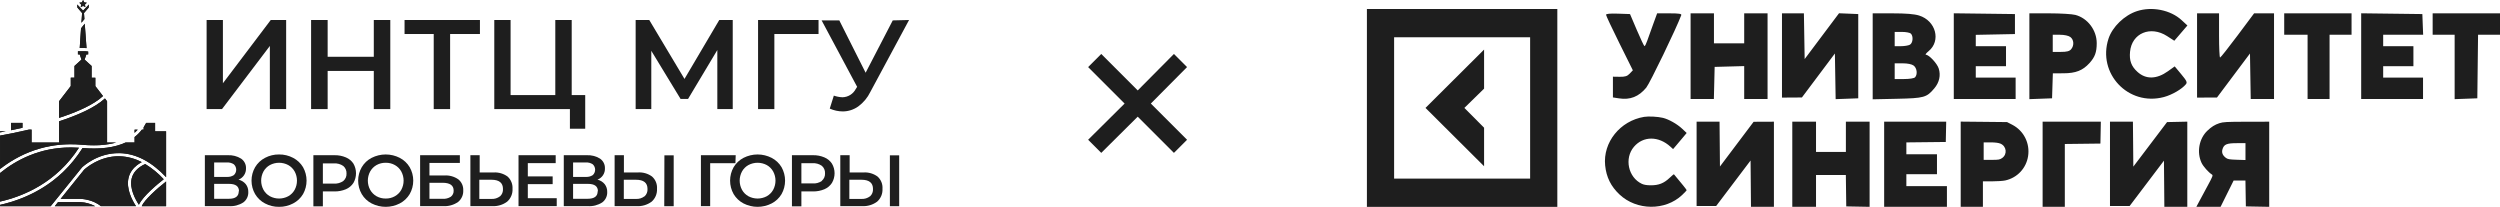
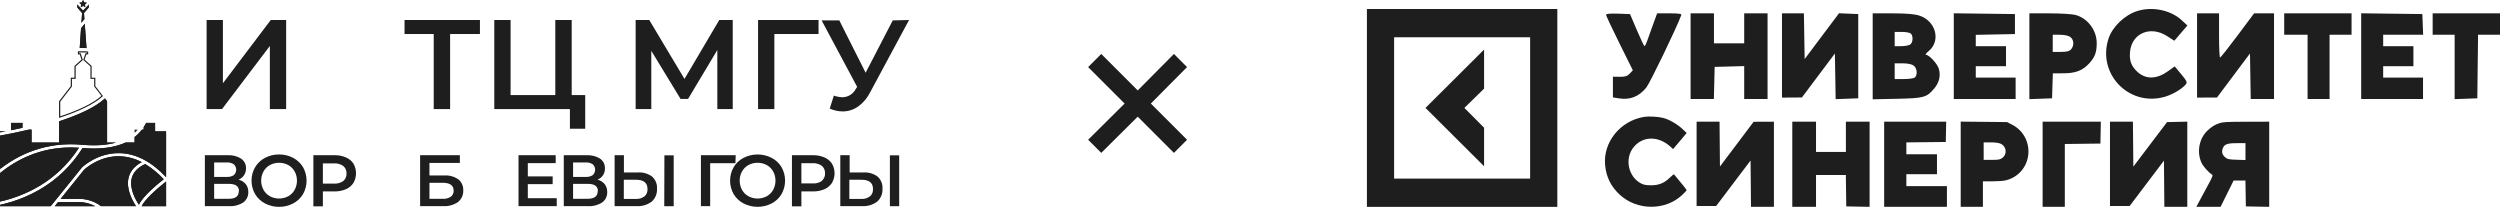
<svg xmlns="http://www.w3.org/2000/svg" width="278" height="23" viewBox="0 0 278 23" fill="none">
  <path d="M22.975 2.224H24.787V9.258L30.107 2.224H31.82V12.131H30.008V5.109L24.687 12.131H22.975V2.224Z" fill="#1E1E1E" />
-   <path d="M43.401 2.224V12.131H41.566V7.888H36.434V12.131H34.594V2.224H36.434V6.313H41.566V2.224H43.401Z" fill="#1E1E1E" />
  <path d="M53.368 3.782H50.053V12.131H48.23V3.782H44.986V2.224H53.368V3.782Z" fill="#1E1E1E" />
  <path d="M65.076 10.573V14.314H63.374V12.131H54.965V2.224H56.777V10.573H61.75V2.224H63.573V10.573H65.076Z" fill="#1E1E1E" />
  <path d="M79.767 12.131V5.562L76.513 10.999H75.678L72.424 5.65V12.131H70.684V2.224H72.198L76.115 8.777L79.982 2.224H81.48V12.131H79.767Z" fill="#1E1E1E" />
  <path d="M91.021 3.782H86.109V12.131H84.297V2.224H91.021V3.782Z" fill="#1E1E1E" />
  <path d="M101.087 2.224L96.783 10.22C96.473 10.861 96.01 11.417 95.435 11.838C94.936 12.193 94.34 12.386 93.728 12.391C93.225 12.389 92.728 12.281 92.269 12.076L92.722 10.634C93.032 10.742 93.356 10.803 93.684 10.816C93.989 10.809 94.287 10.721 94.547 10.559C94.806 10.398 95.018 10.17 95.159 9.899L95.314 9.656L91.363 2.268H93.33L96.258 8.087L99.275 2.268L101.087 2.224Z" fill="#1E1E1E" />
  <path d="M27.328 20.474C27.521 20.724 27.621 21.033 27.61 21.348C27.62 21.572 27.575 21.794 27.479 21.997C27.383 22.199 27.238 22.375 27.058 22.508C26.586 22.814 26.028 22.96 25.466 22.922H22.781V17.259H25.312C25.835 17.23 26.356 17.361 26.803 17.634C26.979 17.753 27.122 17.913 27.219 18.102C27.316 18.29 27.363 18.5 27.356 18.712C27.366 18.983 27.291 19.251 27.142 19.478C26.992 19.705 26.775 19.88 26.522 19.977C26.837 20.051 27.121 20.226 27.328 20.474ZM23.814 19.673H25.223C25.497 19.691 25.77 19.622 26.002 19.474C26.086 19.398 26.152 19.305 26.198 19.201C26.243 19.097 26.267 18.985 26.267 18.872C26.267 18.759 26.243 18.647 26.198 18.543C26.152 18.44 26.086 18.346 26.002 18.27C25.772 18.118 25.498 18.047 25.223 18.066H23.814V19.673ZM26.577 21.27C26.577 20.718 26.207 20.447 25.472 20.447H23.814V22.105H25.433C26.179 22.11 26.549 21.828 26.549 21.27H26.577Z" fill="#1E1E1E" />
  <path d="M29.472 22.624C29.013 22.386 28.63 22.024 28.367 21.58C28.106 21.126 27.969 20.611 27.969 20.088C27.969 19.564 28.106 19.05 28.367 18.596C28.63 18.151 29.013 17.79 29.472 17.552C29.952 17.298 30.487 17.169 31.03 17.176C31.574 17.168 32.112 17.298 32.593 17.552C33.051 17.788 33.434 18.148 33.698 18.59C33.955 19.048 34.09 19.563 34.09 20.088C34.09 20.612 33.955 21.128 33.698 21.585C33.434 22.028 33.051 22.388 32.593 22.624C32.112 22.878 31.574 23.007 31.03 23C30.487 23.007 29.952 22.877 29.472 22.624ZM32.052 21.823C32.351 21.656 32.598 21.409 32.765 21.11C32.935 20.796 33.024 20.445 33.024 20.088C33.024 19.731 32.935 19.38 32.765 19.066C32.598 18.766 32.351 18.52 32.052 18.353C31.738 18.186 31.388 18.099 31.033 18.099C30.677 18.099 30.327 18.186 30.013 18.353C29.714 18.52 29.467 18.766 29.3 19.066C29.13 19.38 29.041 19.731 29.041 20.088C29.041 20.445 29.13 20.796 29.3 21.11C29.467 21.409 29.714 21.656 30.013 21.823C30.327 21.99 30.677 22.077 31.033 22.077C31.388 22.077 31.738 21.99 32.052 21.823Z" fill="#1E1E1E" />
  <path d="M38.461 17.502C38.803 17.644 39.096 17.884 39.301 18.193C39.489 18.52 39.588 18.89 39.588 19.267C39.588 19.645 39.489 20.015 39.301 20.342C39.098 20.655 38.805 20.899 38.461 21.044C38.055 21.213 37.619 21.296 37.179 21.287H35.903V22.944H34.848V17.259H37.179C37.619 17.247 38.056 17.33 38.461 17.502ZM38.174 20.127C38.294 20.025 38.39 19.897 38.452 19.752C38.515 19.607 38.542 19.45 38.533 19.292C38.541 19.135 38.513 18.978 38.45 18.833C38.388 18.689 38.294 18.56 38.174 18.458C37.869 18.245 37.5 18.144 37.13 18.171H35.903V20.419H37.146C37.512 20.44 37.874 20.337 38.174 20.127Z" fill="#1E1E1E" />
-   <path d="M41.329 22.624C40.869 22.388 40.486 22.026 40.224 21.58C39.963 21.126 39.826 20.611 39.826 20.088C39.826 19.564 39.963 19.05 40.224 18.596C40.486 18.15 40.869 17.787 41.329 17.552C41.812 17.305 42.347 17.176 42.89 17.176C43.433 17.176 43.968 17.305 44.451 17.552C44.909 17.788 45.292 18.148 45.556 18.59C45.816 19.046 45.954 19.562 45.954 20.088C45.954 20.613 45.816 21.129 45.556 21.585C45.292 22.028 44.909 22.387 44.451 22.624C43.968 22.871 43.433 23 42.89 23C42.347 23 41.812 22.871 41.329 22.624ZM43.909 21.823C44.209 21.656 44.456 21.409 44.622 21.11C44.792 20.796 44.882 20.445 44.882 20.088C44.882 19.731 44.792 19.379 44.622 19.066C44.456 18.766 44.209 18.519 43.909 18.353C43.599 18.18 43.248 18.092 42.893 18.099C42.536 18.093 42.183 18.18 41.871 18.353C41.574 18.521 41.33 18.768 41.163 19.066C40.993 19.379 40.904 19.731 40.904 20.088C40.904 20.445 40.993 20.796 41.163 21.11C41.33 21.408 41.574 21.654 41.871 21.823C42.183 21.995 42.536 22.083 42.893 22.077C43.248 22.084 43.599 21.996 43.909 21.823Z" fill="#1E1E1E" />
  <path d="M46.717 17.259H51.137V18.121H47.755V19.513H49.413C49.962 19.476 50.507 19.626 50.96 19.939C51.143 20.085 51.288 20.272 51.384 20.485C51.48 20.698 51.524 20.932 51.513 21.165C51.526 21.412 51.48 21.659 51.379 21.884C51.278 22.11 51.125 22.309 50.932 22.464C50.446 22.797 49.863 22.958 49.275 22.922H46.717V17.259ZM49.209 22.11C49.533 22.132 49.856 22.051 50.131 21.878C50.235 21.799 50.318 21.695 50.372 21.577C50.427 21.459 50.453 21.329 50.446 21.198C50.446 20.613 50.037 20.325 49.209 20.325H47.755V22.11H49.209Z" fill="#1E1E1E" />
-   <path d="M56.439 19.629C56.628 19.8 56.775 20.01 56.871 20.246C56.966 20.481 57.008 20.735 56.992 20.988C57.008 21.258 56.963 21.527 56.859 21.776C56.756 22.025 56.597 22.247 56.395 22.425C55.917 22.778 55.331 22.954 54.738 22.922H52.307V17.259H53.34V19.176H54.909C55.456 19.148 55.996 19.307 56.439 19.629ZM55.6 21.839C55.714 21.735 55.803 21.606 55.86 21.463C55.917 21.319 55.942 21.165 55.931 21.011C55.931 20.331 55.506 19.988 54.655 19.988H53.301V22.121H54.655C54.995 22.14 55.33 22.036 55.6 21.828V21.839Z" fill="#1E1E1E" />
  <path d="M61.909 22.038V22.922H57.66V17.259H61.793V18.137H58.693V19.613H61.456V20.475H58.693V22.038H61.909Z" fill="#1E1E1E" />
  <path d="M67.24 20.474C67.433 20.724 67.533 21.033 67.522 21.348C67.532 21.571 67.487 21.794 67.39 21.997C67.294 22.199 67.15 22.374 66.97 22.508C66.496 22.814 65.936 22.959 65.373 22.922H62.693V17.259H65.224C65.748 17.23 66.268 17.361 66.716 17.634C66.891 17.753 67.034 17.913 67.131 18.102C67.228 18.29 67.275 18.5 67.268 18.712C67.281 18.983 67.208 19.252 67.059 19.479C66.91 19.706 66.693 19.881 66.439 19.977C66.753 20.052 67.034 20.227 67.24 20.474ZM63.727 19.673H65.135C65.41 19.692 65.683 19.622 65.915 19.474C65.998 19.398 66.064 19.305 66.11 19.201C66.156 19.097 66.179 18.985 66.179 18.872C66.179 18.759 66.156 18.647 66.11 18.543C66.064 18.44 65.998 18.346 65.915 18.27C65.684 18.118 65.411 18.046 65.135 18.066H63.727V19.673ZM66.489 21.27C66.489 20.718 66.119 20.447 65.384 20.447H63.727V22.105H65.323C66.091 22.11 66.461 21.828 66.461 21.27H66.489Z" fill="#1E1E1E" />
  <path d="M72.506 19.629C72.696 19.798 72.845 20.009 72.941 20.244C73.037 20.48 73.077 20.735 73.059 20.988C73.075 21.258 73.029 21.527 72.926 21.776C72.823 22.025 72.664 22.247 72.462 22.425C71.976 22.784 71.379 22.96 70.777 22.922H68.346V17.259H69.379V19.176H70.948C71.504 19.14 72.056 19.3 72.506 19.629ZM71.672 21.839C71.786 21.735 71.875 21.606 71.932 21.463C71.99 21.319 72.014 21.165 72.003 21.011C72.003 20.331 71.578 19.988 70.722 19.988H69.368V22.121H70.716C71.058 22.141 71.395 22.037 71.666 21.828L71.672 21.839ZM73.882 17.27H74.915V22.933H73.865L73.882 17.27Z" fill="#1E1E1E" />
  <path d="M81.778 18.148H78.971V22.922H77.943V17.259H81.811L81.778 18.148Z" fill="#1E1E1E" />
  <path d="M82.683 22.624C82.224 22.386 81.841 22.024 81.578 21.58C81.321 21.125 81.186 20.61 81.186 20.088C81.186 19.565 81.321 19.051 81.578 18.596C81.841 18.151 82.224 17.79 82.683 17.552C83.166 17.305 83.701 17.176 84.244 17.176C84.786 17.176 85.321 17.305 85.804 17.552C86.262 17.788 86.645 18.148 86.909 18.59C87.166 19.048 87.301 19.563 87.301 20.088C87.301 20.612 87.166 21.128 86.909 21.585C86.645 22.028 86.262 22.387 85.804 22.624C85.321 22.871 84.786 23 84.244 23C83.701 23 83.166 22.871 82.683 22.624ZM85.263 21.823C85.562 21.656 85.809 21.409 85.976 21.11C86.146 20.796 86.235 20.445 86.235 20.088C86.235 19.731 86.146 19.379 85.976 19.066C85.809 18.766 85.562 18.519 85.263 18.353C84.949 18.186 84.599 18.099 84.244 18.099C83.888 18.099 83.538 18.186 83.224 18.353C82.925 18.519 82.678 18.766 82.511 19.066C82.341 19.379 82.252 19.731 82.252 20.088C82.252 20.445 82.341 20.796 82.511 21.11C82.678 21.409 82.925 21.656 83.224 21.823C83.538 21.99 83.888 22.077 84.244 22.077C84.599 22.077 84.949 21.99 85.263 21.823Z" fill="#1E1E1E" />
  <path d="M91.672 17.502C92.014 17.644 92.307 17.884 92.512 18.193C92.704 18.518 92.805 18.889 92.805 19.267C92.805 19.645 92.704 20.016 92.512 20.342C92.309 20.655 92.016 20.899 91.672 21.044C91.267 21.213 90.83 21.296 90.391 21.287H89.114V22.944H88.064V17.259H90.391C90.83 17.247 91.267 17.33 91.672 17.502ZM91.385 20.104C91.506 20.003 91.601 19.875 91.663 19.73C91.726 19.585 91.754 19.427 91.744 19.27C91.752 19.113 91.724 18.956 91.662 18.811C91.6 18.666 91.505 18.538 91.385 18.436C91.08 18.223 90.712 18.122 90.341 18.148H89.114V20.397H90.341C90.71 20.429 91.078 20.333 91.385 20.127V20.104Z" fill="#1E1E1E" />
  <path d="M97.58 19.629C97.77 19.798 97.919 20.009 98.014 20.244C98.11 20.48 98.151 20.735 98.132 20.988C98.148 21.258 98.103 21.527 98 21.776C97.896 22.025 97.737 22.247 97.535 22.425C97.057 22.777 96.471 22.953 95.878 22.922H93.441V17.259H94.48V19.176H96.049C96.596 19.146 97.137 19.306 97.58 19.629ZM96.745 21.839C96.859 21.735 96.948 21.606 97.006 21.463C97.063 21.319 97.088 21.165 97.077 21.011C97.077 20.331 96.651 19.988 95.795 19.988H94.447V22.121H95.795C96.137 22.14 96.474 22.036 96.745 21.828V21.839ZM98.955 17.27H99.989V22.933H98.955V17.27Z" fill="#1E1E1E" />
  <path d="M8.979 0.791L9.237 0.657L9.494 0.791L9.444 0.505L9.653 0.302L9.365 0.261L9.237 0L9.108 0.261L8.82 0.302L9.029 0.505L8.979 0.791Z" fill="#1E1E1E" />
  <path d="M9.237 0.294L9.249 0.318L9.279 0.379L9.347 0.39H9.373L9.353 0.408L9.305 0.456L9.317 0.524V0.55L9.293 0.537L9.233 0.505L9.172 0.537L9.149 0.55V0.524L9.159 0.456L9.124 0.412L9.1 0.391H9.124L9.192 0.38L9.223 0.319L9.235 0.296M9.235 0.001L9.104 0.262L8.816 0.304L9.025 0.507L8.975 0.792L9.236 0.662L9.496 0.792L9.447 0.507L9.655 0.304L9.365 0.261L9.235 0V0.001Z" fill="#1E1E1E" />
  <path d="M8.863 5.341H9.474C9.486 5.341 9.541 5.341 9.623 5.35L9.425 2.641L9.013 3.151L8.863 5.341Z" fill="#1E1E1E" />
  <path d="M9.318 2.981L9.476 5.211H8.994L9.136 3.2L9.314 2.978M9.421 2.638L9.009 3.149L8.863 5.341H9.474C9.486 5.341 9.541 5.341 9.623 5.35L9.425 2.641L9.421 2.638Z" fill="#1E1E1E" />
-   <path d="M10.603 9.574V8.641H10.188V7.338L9.406 6.628L9.605 6.051H9.807V5.732C9.693 5.714 9.579 5.703 9.463 5.698H8.664V6.046H8.863L9.062 6.623L8.281 7.333V8.636H7.869V9.568L6.566 11.262V13.109C8.537 12.468 10.407 11.655 11.454 10.682L10.603 9.574Z" fill="#1E1E1E" />
  <path d="M9.463 5.831C9.473 5.831 9.552 5.831 9.678 5.849V5.918H9.514L9.484 6.005L9.284 6.584L9.256 6.665L9.32 6.722L10.057 7.394V8.771H10.473V9.618L10.5 9.653L11.282 10.661C10.384 11.456 8.846 12.225 6.702 12.929V11.306L7.972 9.653L7.999 9.618V8.771H8.415V7.394L9.153 6.722L9.216 6.665L9.189 6.584L8.993 6.005L8.963 5.918H8.794V5.831H9.463ZM9.463 5.701H8.664V6.048H8.863L9.062 6.626L8.281 7.336V8.638H7.869V9.571L6.566 11.264V13.112C8.537 12.468 10.407 11.655 11.454 10.682L10.603 9.579V8.641H10.188V7.338L9.406 6.628L9.605 6.051H9.807V5.732C9.693 5.714 9.579 5.703 9.463 5.698V5.701Z" fill="#1E1E1E" />
  <path d="M0.008 14.6V14.721C0.189 14.688 0.399 14.65 0.623 14.606L0.008 14.6Z" fill="#1E1E1E" />
  <path d="M0.623 14.6H0.008V14.721C0.189 14.688 0.399 14.65 0.623 14.606V14.6Z" fill="#1E1E1E" />
  <path d="M2.502 13.665H1.229V14.48C1.619 14.4 2.045 14.31 2.502 14.207V13.665Z" fill="#1E1E1E" />
  <path d="M2.372 13.796V14.103C2.039 14.177 1.699 14.25 1.359 14.319V13.798H2.372M2.502 13.668H1.229V14.482C1.619 14.403 2.045 14.313 2.502 14.21V13.665V13.668Z" fill="#1E1E1E" />
  <path d="M8.781 16.429C8.474 16.408 8.17 16.397 7.869 16.397C4.452 16.397 1.841 17.755 0 19.245V22.417C2.669 21.808 6.293 20.273 8.781 16.429Z" fill="#1E1E1E" />
  <path d="M7.875 16.528C8.098 16.528 8.323 16.528 8.547 16.546C6.128 20.157 2.679 21.643 0.136 22.253V19.308C2.434 17.463 5.038 16.528 7.875 16.528ZM7.875 16.397C4.458 16.397 1.846 17.755 0.006 19.245V22.417C2.668 21.808 6.292 20.273 8.78 16.425C8.473 16.404 8.169 16.393 7.869 16.393L7.875 16.397Z" fill="#1E1E1E" />
-   <path d="M15.318 14.417H14.965V14.774C15.09 14.662 15.207 14.543 15.318 14.417Z" fill="#1E1E1E" />
  <path d="M15.318 14.417H14.965V14.774C15.09 14.662 15.207 14.543 15.318 14.417Z" fill="#1E1E1E" />
  <path d="M9.134 1.451L9.057 2.532L9.389 2.122L9.341 1.451L9.866 0.842L9.891 0.496L9.247 1.167H9.229L8.584 0.496L8.609 0.842L9.134 1.451Z" fill="#1E1E1E" />
  <path d="M9.304 1.303L9.242 1.373L9.172 1.303H9.302M9.237 1.839L9.255 2.084L9.218 2.133L9.239 1.838M9.89 0.502L9.248 1.172H9.229L8.578 0.502L8.604 0.842L9.125 1.451L9.048 2.532L9.386 2.122L9.338 1.451L9.859 0.842L9.882 0.496L9.89 0.502Z" fill="#1E1E1E" />
  <path d="M9.107 16.098C10.605 16.228 11.884 16.147 12.938 15.847H11.907V11.262L11.668 10.949C10.534 11.991 8.591 12.832 6.57 13.487V15.847H3.512V14.414H3.211C1.884 14.728 0.736 14.949 0.008 15.076V18.789C2.108 17.158 5.127 15.738 9.107 16.098Z" fill="#1E1E1E" />
  <path d="M11.649 11.139L11.78 11.306V15.948C11.332 16.004 10.881 16.031 10.43 16.03C10.016 16.03 9.576 16.009 9.128 15.967C8.712 15.93 8.294 15.911 7.885 15.911C7.476 15.911 7.103 15.928 6.712 15.963V13.582C8.992 12.836 10.655 12.019 11.662 11.139M3.382 14.547V15.98H6.551C4.219 16.221 1.999 17.103 0.138 18.528V15.187C0.871 15.057 1.971 14.844 3.225 14.547H3.382ZM11.668 10.949C10.534 11.991 8.591 12.832 6.57 13.487V15.847H3.512V14.414H3.211C1.884 14.728 0.736 14.949 0.008 15.076V18.789C1.885 17.326 4.499 16.041 7.876 16.041C8.275 16.041 8.685 16.06 9.107 16.098C9.568 16.139 10.008 16.16 10.428 16.16C11.275 16.172 12.119 16.067 12.938 15.847H11.907V11.262L11.668 10.949Z" fill="#1E1E1E" />
  <path d="M14.296 19.761C14.471 19.037 14.963 18.458 15.76 18.028C15.013 17.633 14.186 17.41 13.341 17.377C11.079 17.309 9.479 18.759 9.359 18.871L6.742 22.116H8.966C9.028 22.116 10.277 22.149 11.217 22.925H15.125C14.709 22.301 13.999 20.996 14.296 19.761Z" fill="#1E1E1E" />
  <path d="M13.178 17.509H13.337C14.08 17.535 14.81 17.712 15.483 18.03C14.777 18.463 14.335 19.031 14.17 19.723C13.892 20.877 14.446 22.068 14.884 22.788H11.262C10.291 22.007 9.022 21.981 8.966 21.979H7.012L9.452 18.953C9.582 18.837 11.081 17.502 13.176 17.502M13.176 17.372C11.001 17.372 9.474 18.755 9.357 18.865L6.742 22.116H8.966C9.028 22.116 10.277 22.149 11.217 22.925H15.125C14.712 22.301 14.002 20.996 14.299 19.761C14.473 19.037 14.966 18.458 15.763 18.028C15.015 17.633 14.189 17.41 13.344 17.377H13.181L13.176 17.372Z" fill="#1E1E1E" />
  <path d="M17.247 14.6V13.665H16.254C16.169 13.832 16.076 13.995 15.973 14.151V14.412H15.783C15.546 14.72 15.272 14.996 14.966 15.235V15.842H13.969C12.74 16.414 11.14 16.624 9.184 16.456C6.606 20.561 2.782 22.159 0.008 22.78V22.928H5.636L9.105 18.629C9.176 18.561 10.852 16.956 13.348 17.032C15.13 17.084 16.852 17.983 18.47 19.7V14.606L17.247 14.6Z" fill="#1E1E1E" />
  <path d="M17.116 13.796V14.73H18.34V19.37C16.762 17.778 15.083 16.946 13.352 16.895H13.179C10.729 16.895 9.083 18.465 9.01 18.531H9.004L5.574 22.797H0.509C3.232 22.104 6.793 20.463 9.253 16.6C9.659 16.633 10.055 16.649 10.425 16.649C11.824 16.649 13.03 16.423 13.992 15.98H15.09V15.306C15.367 15.083 15.619 14.829 15.84 14.55H16.101V14.193C16.18 14.07 16.256 13.942 16.331 13.802H17.113M17.243 13.672H16.25C16.166 13.839 16.072 14.001 15.969 14.158V14.418H15.783C15.546 14.726 15.272 15.003 14.966 15.242V15.849H13.969C13.014 16.293 11.835 16.515 10.431 16.517C10.033 16.517 9.617 16.499 9.184 16.462C6.606 20.561 2.782 22.159 0.008 22.78V22.928H5.636L9.105 18.629C9.174 18.562 10.777 17.029 13.179 17.029H13.348C15.13 17.081 16.852 17.98 18.47 19.697V14.603H17.247V13.665L17.243 13.672Z" fill="#1E1E1E" />
  <path d="M6.455 22.473L6.09 22.928H10.584C10.083 22.661 9.529 22.506 8.962 22.476L6.455 22.473Z" fill="#1E1E1E" />
  <path d="M8.96 22.603C9.3 22.623 9.637 22.688 9.96 22.797H6.362L6.518 22.603H8.96ZM8.96 22.473H6.455L6.09 22.928H10.584C10.083 22.661 9.529 22.506 8.962 22.476L8.96 22.473Z" fill="#1E1E1E" />
  <path d="M15.758 22.928H18.47V20.179C17.463 20.961 16.046 22.239 15.758 22.928Z" fill="#1E1E1E" />
  <path d="M18.34 20.453V22.797H15.971C16.344 22.185 17.387 21.212 18.34 20.453ZM18.47 20.183C17.466 20.965 16.046 22.245 15.758 22.932H18.47V20.183Z" fill="#1E1E1E" />
  <path d="M18.206 19.932C17.6 19.274 16.905 18.704 16.142 18.238C15.312 18.629 14.807 19.166 14.643 19.844C14.373 20.962 15.071 22.205 15.446 22.768C15.871 21.82 17.567 20.43 18.206 19.932Z" fill="#1E1E1E" />
  <path d="M16.134 18.385C16.824 18.812 17.455 19.327 18.012 19.917C17.318 20.468 15.957 21.611 15.434 22.507C15.083 21.935 14.536 20.841 14.769 19.873C14.919 19.254 15.377 18.754 16.134 18.385ZM16.142 18.237C15.312 18.628 14.807 19.164 14.643 19.843C14.373 20.961 15.071 22.203 15.446 22.766C15.871 21.82 17.567 20.43 18.206 19.93C17.6 19.272 16.905 18.702 16.142 18.237Z" fill="#1E1E1E" />
  <path d="M126.515 12.973L122.459 17L121 15.541L125.056 11.515L121 7.459L122.459 6L126.515 10.056L130.541 6L132 7.459L127.973 11.515L132 15.541L130.541 17L126.515 12.973Z" fill="#1E1E1E" />
  <path d="M152 1V23H173.175V1H152ZM170.15 19.857H155.025V4.143H170.15V19.857Z" fill="#1E1E1E" />
  <path d="M165.03 14.202L162.839 12L165.03 9.857V5.513L158.515 12L165.03 18.487V14.202Z" fill="#1E1E1E" />
  <path fill-rule="evenodd" clip-rule="evenodd" d="M182.829 12.995C180.156 13.435 178.233 15.829 178.492 18.395C178.624 19.7 179.131 20.726 180.091 21.628C182 23.424 185.172 23.452 187.046 21.691C187.326 21.427 187.555 21.182 187.555 21.146C187.555 21.094 187.022 20.428 186.142 19.38C186.127 19.361 185.902 19.547 185.643 19.794C185.026 20.379 184.442 20.608 183.573 20.605C183.119 20.604 182.809 20.553 182.57 20.44C181.053 19.724 180.602 17.614 181.691 16.328C182.72 15.114 184.433 15.107 185.754 16.312L186.047 16.579L186.385 16.183C186.571 15.965 186.911 15.562 187.141 15.287L187.558 14.787L187.039 14.299C186.493 13.787 185.563 13.263 184.917 13.105C184.359 12.969 183.322 12.914 182.829 12.995ZM188.662 18.22V22.907H189.749H190.837L192.75 20.378L194.663 17.848L194.686 20.422L194.709 22.995H195.984H197.26V18.264V13.532L196.132 13.537L195.004 13.542L193.131 16.029L191.258 18.517L191.236 16.024L191.213 13.532H189.938H188.662V18.22ZM199.303 18.264V22.995H200.622H201.942V21.227V19.458H203.6H205.258L205.281 21.204L205.304 22.951L206.602 22.976L207.9 23V18.266V13.532H206.581H205.262V15.213V16.893H203.602H201.942V15.213V13.532H200.622H199.303V18.264ZM209.518 18.264V22.995H213.008H216.498V21.846V20.696H214.242H211.987V20.033V19.369H213.689H215.392V18.264V17.158H213.689H211.987V16.496V15.835L214.179 15.811L216.371 15.787L216.394 14.66L216.418 13.532H212.968H209.518V18.264ZM218.03 18.259V22.995H219.265H220.499V21.58V20.165H221.516C222.076 20.165 222.737 20.12 222.985 20.066C224.32 19.771 225.315 18.713 225.524 17.365C225.747 15.926 225.037 14.524 223.752 13.867L223.185 13.576L220.608 13.549L218.03 13.523V18.259ZM227.139 18.264V22.995H228.373H229.608V19.503V16.012L231.587 15.988L233.566 15.964L233.59 14.748L233.613 13.532H230.376H227.139V18.264ZM234.63 18.22V22.907H235.723H236.815L238.723 20.387L240.631 17.866L240.654 20.431L240.676 22.995H241.952H243.228V18.261V13.527L242.103 13.552L240.978 13.576L239.102 16.052L237.226 18.529L237.204 16.03L237.181 13.532H235.906H234.63V18.22ZM246.79 13.701C246.278 13.872 245.915 14.1 245.453 14.541C244.535 15.419 244.262 16.921 244.807 18.098C244.994 18.502 245.588 19.171 245.974 19.413C246.098 19.491 246.046 19.63 245.54 20.563C245.224 21.147 244.802 21.933 244.601 22.31L244.237 22.995L245.584 22.994L246.931 22.993L247.654 21.536L248.378 20.079L249.035 20.078L249.693 20.077L249.716 21.514L249.74 22.951L251.038 22.976L252.336 23V18.266V13.532L249.804 13.537C247.604 13.541 247.208 13.563 246.79 13.701ZM222.449 15.971C223.132 16.255 223.237 17.156 222.636 17.575C222.381 17.753 222.242 17.777 221.465 17.777H220.584V16.805V15.832H221.349C221.846 15.832 222.23 15.88 222.449 15.971ZM249.697 16.858V17.796L248.724 17.764C247.901 17.737 247.714 17.704 247.511 17.548C247.143 17.265 247.026 16.953 247.146 16.574C247.314 16.047 247.621 15.921 248.74 15.92L249.697 15.92V16.858Z" fill="#1E1E1E" />
  <path fill-rule="evenodd" clip-rule="evenodd" d="M237.638 1.236C236.231 1.693 234.899 2.98 234.466 4.3C233.197 8.171 236.676 11.842 240.619 10.793C241.531 10.55 242.645 9.902 243.075 9.364C243.241 9.156 243.16 8.985 242.55 8.25L241.828 7.382L241.074 7.922C239.813 8.823 238.621 8.846 237.68 7.988C236.998 7.366 236.769 6.742 236.86 5.758C237.051 3.693 239.128 2.817 240.987 4.018L241.783 4.532L242.511 3.683L243.24 2.834L242.592 2.237C241.368 1.11 239.309 0.694 237.638 1.236ZM178.593 1.646C178.593 1.742 179.263 3.169 180.083 4.819L181.573 7.818L181.225 8.184C180.949 8.474 180.717 8.548 180.117 8.539L179.357 8.527V9.681V10.834L180.03 10.938C181.271 11.132 182.233 10.752 183.065 9.743C183.463 9.259 186.41 3.158 186.958 1.683C187.013 1.533 186.693 1.484 185.653 1.484H184.274L183.824 2.715C183.576 3.392 183.282 4.214 183.169 4.541C183.056 4.868 182.922 5.136 182.871 5.136C182.821 5.136 182.437 4.333 182.019 3.35L181.258 1.564L179.925 1.518C179.035 1.487 178.593 1.53 178.593 1.646ZM187.994 6.248V11.012H189.288H190.582L190.626 9.225L190.669 7.439L192.312 7.394L193.955 7.349V9.18V11.012H195.254H196.553V6.248V1.484H195.254H193.955V3.152V4.819H192.274H190.592V3.152V1.484H189.293H187.994V6.248ZM198.156 6.169V10.853L199.264 10.846L200.372 10.839L202.206 8.393L204.04 5.948L204.082 8.486L204.124 11.024L205.381 10.979L206.638 10.932V6.248V1.564L205.569 1.519L204.499 1.475L202.588 4.021L200.678 6.568L200.636 4.026L200.594 1.484H199.375H198.156V6.169ZM208.243 6.263V11.043L210.956 10.984C213.965 10.918 214.237 10.843 215.091 9.832C215.654 9.166 215.829 8.382 215.585 7.616C215.407 7.056 214.508 6.091 214.16 6.088C214.058 6.087 214.193 5.907 214.46 5.688C215.866 4.537 215.267 2.301 213.398 1.724C212.862 1.559 211.939 1.484 210.432 1.484H208.243V6.263ZM217.261 6.245V11.012H220.7H224.138V9.821V8.63H221.922H219.706V7.995V7.36H221.387H223.068V6.248V5.136H221.387H219.706V4.506V3.875L221.884 3.831L224.062 3.787V2.675V1.564L220.661 1.521L217.261 1.478V6.245ZM225.667 6.254V11.025L226.928 10.979L228.189 10.932L228.233 9.543L228.277 8.154L229.455 8.15C230.823 8.146 231.595 7.844 232.344 7.022C232.957 6.349 233.156 5.804 233.156 4.802C233.156 3.352 232.144 2.015 230.777 1.657C230.414 1.562 229.115 1.484 227.892 1.484H225.667V6.254ZM244.313 6.169V10.853L245.421 10.848L246.529 10.842L248.363 8.395L250.197 5.948L250.239 8.48L250.281 11.012H251.577H252.872V6.248V1.484L251.764 1.484H250.656L248.822 3.939C247.813 5.289 246.936 6.397 246.873 6.4C246.81 6.404 246.758 5.299 246.758 3.946V1.484H245.536H244.313V6.169ZM254.004 2.675V3.866H255.303H256.603V7.439V11.012H257.825H259.048V7.439V3.866H260.271H261.493V2.675V1.484H257.749H254.004V2.675ZM262.563 6.245V11.012H266.002H269.441V9.821V8.63H267.225H265.009V7.995V7.36H266.69H268.371V6.248V5.136H266.69H265.009V4.501V3.866H267.232H269.454L269.409 2.715L269.365 1.564L265.964 1.521L262.563 1.478V6.245ZM270.511 2.675V3.866H271.733H272.956V7.445V11.025L274.217 10.979L275.478 10.932L275.519 7.399L275.56 3.866H276.78H278V2.675V1.484H274.255H270.511V2.675ZM212.492 3.739C212.783 4.041 212.715 4.786 212.38 4.972C212.217 5.062 211.77 5.136 211.386 5.136H210.689V4.343V3.549H211.499C211.944 3.549 212.391 3.634 212.492 3.739ZM230.218 4.113C230.624 4.409 230.666 5.067 230.305 5.481C230.114 5.7 229.83 5.772 229.158 5.772H228.265V4.819V3.866H229.072C229.554 3.866 230.015 3.965 230.218 4.113ZM212.794 7.289C213.169 7.562 213.255 8.282 212.951 8.598C212.844 8.709 212.333 8.789 211.728 8.789H210.689V7.915V7.042H211.572C212.123 7.042 212.582 7.135 212.794 7.289Z" fill="#1E1E1E" />
</svg>